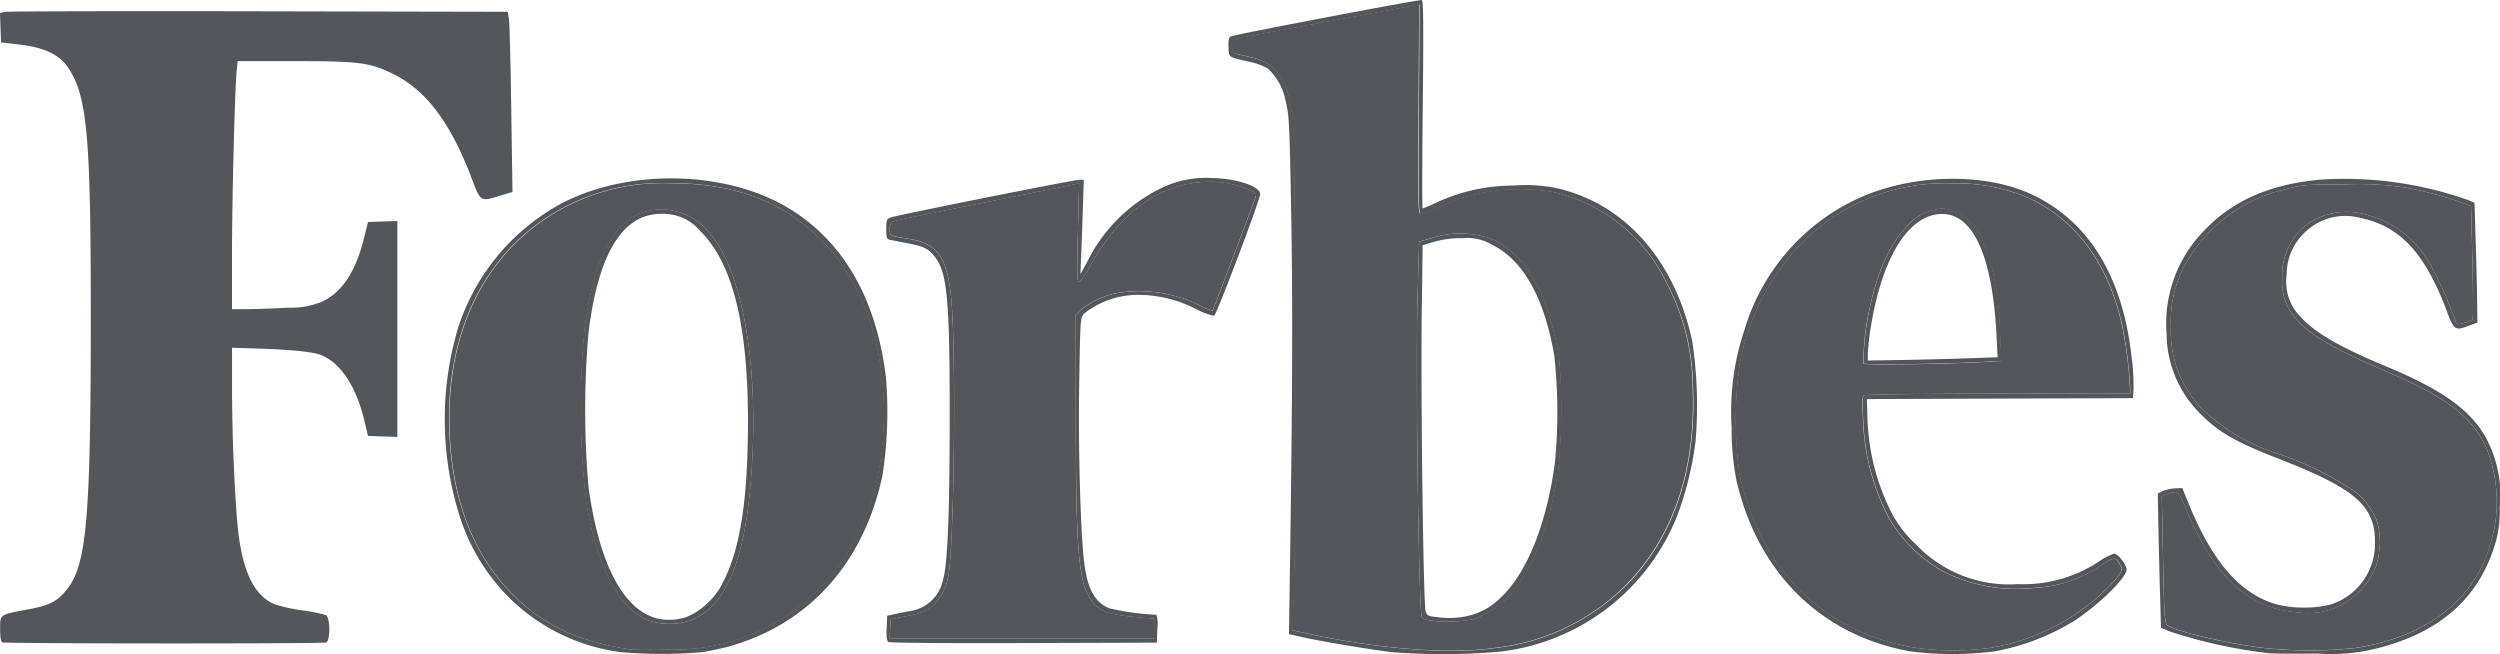
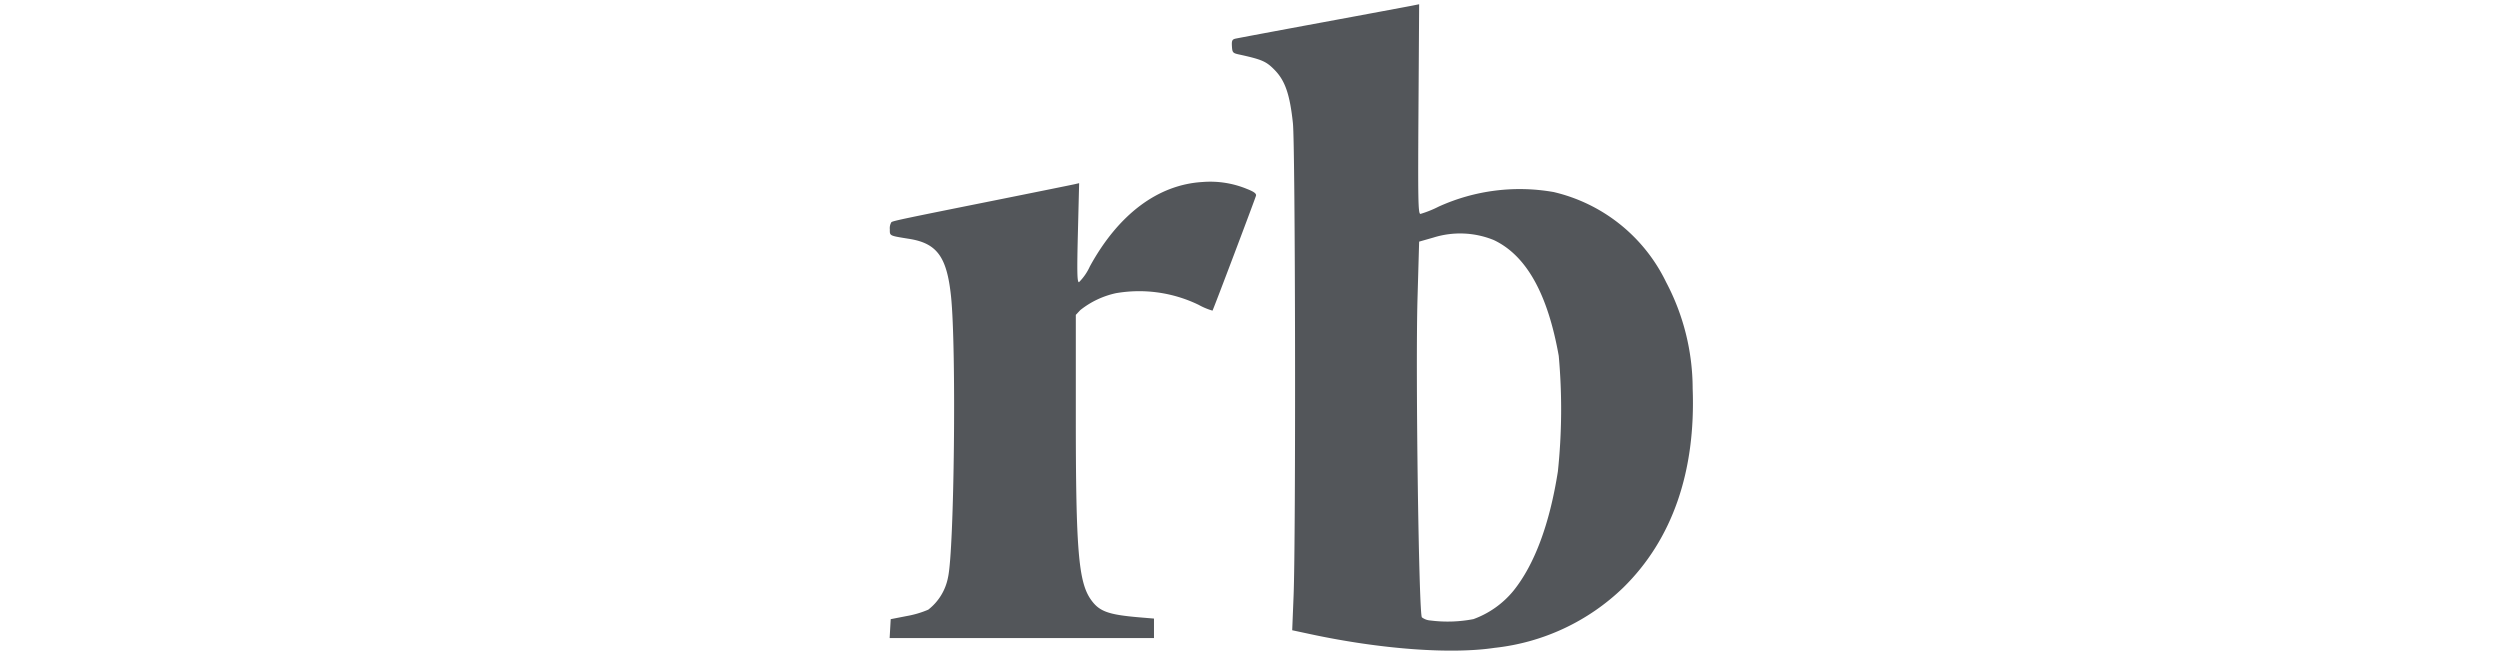
<svg xmlns="http://www.w3.org/2000/svg" width="182.287" height="47.689" viewBox="0 0 182.287 47.689">
  <g id="Grupo_6822" data-name="Grupo 6822" transform="translate(-951.756 -725.141)">
-     <path id="Trazado_10810" data-name="Trazado 10810" d="M1039.948,738.118a7.369,7.369,0,0,0-3.579.734,11.75,11.75,0,0,0-5.439,5.429l-.47.849.062-1.507c.034-.828.088-2.376.123-3.44l.063-1.932h-.323c-.415,0-13.4,2.595-13.79,2.756-.255.1-.294.217-.294.843,0,.641.032.727.294.781.164.034.76.151,1.326.26,1.148.22,1.49.4,1.962,1.024.874,1.157,1.054,3.2,1.045,11.83-.008,7.062-.155,10.576-.49,11.676a2.873,2.873,0,0,1-2.408,2.276c-.409.076-.952.182-1.2.237l-.459.1-.039.906c-.027.634.013.938.132,1.014.094.059,4.534.1,9.868.077l9.7-.031.039-1.015a2.536,2.536,0,0,0-.067-1.016,19.433,19.433,0,0,1-3.425-.469c-1.094-.458-1.623-1.438-1.853-3.432-.267-2.339-.427-8.155-.353-12.923.076-4.814.077-4.835.378-5.157a6.328,6.328,0,0,1,4.076-1.344,9.166,9.166,0,0,1,4,1,5.291,5.291,0,0,0,1.381.528c.177-.069,3.358-8.476,3.358-8.871,0-.589-1.805-1.179-3.611-1.179m3.312,1.3c-.1.337-3.117,8.322-3.17,8.376a4.739,4.739,0,0,1-1.008-.423,9.969,9.969,0,0,0-6.034-.85,6.361,6.361,0,0,0-2.6,1.235l-.325.346v7.493c0,9.6.193,11.968,1.084,13.251.616.885,1.259,1.122,3.6,1.319l1.015.085v1.42H1016.55l.039-.688.039-.689,1.164-.227a7.125,7.125,0,0,0,1.572-.464,3.9,3.9,0,0,0,1.442-2.365c.457-2.007.615-16.7.22-20.468-.3-2.89-1.018-3.88-3.047-4.205-1.474-.238-1.417-.21-1.417-.7a.843.843,0,0,1,.118-.521c.154-.094,1.057-.286,7.549-1.588,3.027-.608,5.647-1.138,5.821-1.179l.315-.074-.09,3.611c-.071,2.885-.057,3.611.078,3.611a3.854,3.854,0,0,0,.794-1.151c2.081-3.8,4.968-5.967,8.224-6.156a7.025,7.025,0,0,1,3.249.514c.507.2.682.336.64.489M988.706,734.6c-.036-2.354-.1-5.18-.14-6.279l-.077-2H951.942l.039.818.038.819,1.179.148a4.568,4.568,0,0,1,4.709,4.155c.577,2.5.784,8.14.689,18.7-.1,11.155-.244,13.475-.954,15.726a4.072,4.072,0,0,1-3.473,3.128c-.494.081-1.2.213-1.557.29l-.658.141v1.42h23.458v-.721a1.75,1.75,0,0,0-.078-.72,21.132,21.132,0,0,1-4-.864c-1.665-.837-2.435-2.83-2.733-7.073-.211-3.016-.423-11.877-.286-12.013a50.86,50.86,0,0,1,6.311.251c1.791.428,3.172,2.189,3.862,4.927l.305,1.207.8.039.8.039V741.524h-.851c-.8,0-.853.02-.853.3a11.264,11.264,0,0,1-.966,3.058,4.62,4.62,0,0,1-3.1,2.794c-.323.076-1.854.195-3.4.266-2.182.1-2.837.1-2.92-.028-.153-.228.195-17.483.367-18.286l.067-.3,4.811.041,4.811.039,1.119.4c2.595.928,4.461,2.826,6.018,6.116.351.741.8,1.818,1,2.393s.374,1.067.391,1.091a5.507,5.507,0,0,0,.956-.242l.928-.281Zm144.4,22.771c-1.1-2.2-3.13-3.712-7.381-5.489-3.47-1.449-5.212-2.453-6.276-3.617a3.633,3.633,0,0,1-1.031-3.12,4.164,4.164,0,0,1,1.213-2.952,4.244,4.244,0,0,1,4.216-1.148c2.831.6,4.649,2.56,6.213,6.7.559,1.48.623,1.526,1.626,1.154l.636-.235-.022-1.7c-.011-.937-.06-2.9-.107-4.37l-.084-2.67-.472-.2a27.119,27.119,0,0,0-10.754-1.486c-3.656.335-6.339,1.494-8.407,3.638a9.664,9.664,0,0,0-2.819,7.588,8.3,8.3,0,0,0,2.374,5.758c1.4,1.432,2.576,2.112,5.95,3.428,5.441,2.127,6.882,3.386,6.87,6.007a4.634,4.634,0,0,1-3.323,4.589,8.644,8.644,0,0,1-3.73-.006c-2.7-.711-4.773-3.055-6.541-7.4l-.454-1.115-.531.025a2.771,2.771,0,0,0-.892.2l-.363.174.034,1.9c.018,1.045.07,3.246.115,4.893l.083,2.994.6.259a36.045,36.045,0,0,0,7.289,1.6c.288.032,1.882.041,3.538.024a13.78,13.78,0,0,0,4.53-.43c4.271-1.115,7.036-3.494,8.26-7.109a8.109,8.109,0,0,0,.482-3.1,8.7,8.7,0,0,0-.846-4.775m.365,6.629c-.942,4.562-4.537,7.547-10.1,8.393a31.262,31.262,0,0,1-6.683-.018c-2.617-.312-6.389-1.207-6.973-1.655-.195-.148-.23-.687-.311-4.782l-.092-4.617.37-.14c.807-.307.842-.28,1.371,1.01,2.033,4.95,4.528,7.3,8.075,7.585a5.273,5.273,0,0,0,5.6-2.932,3.735,3.735,0,0,0,.416-2.189,3.18,3.18,0,0,0-.455-2.149,5.012,5.012,0,0,0-1.228-1.481A23.149,23.149,0,0,0,1118,758.3a14.137,14.137,0,0,1-5.835-3.428,8.148,8.148,0,0,1-2.193-5.941,8.619,8.619,0,0,1,.958-4.337,11.181,11.181,0,0,1,7.437-5.659c1.2-.326,1.439-.346,4.351-.349a22.579,22.579,0,0,1,4.391.238,27.76,27.76,0,0,1,4.275,1.162l.476.2.1,4.082c.053,2.245.057,4.124.008,4.173a2.473,2.473,0,0,1-.615.245c-.458.135-.533.126-.6-.063a29.469,29.469,0,0,0-1.72-3.925,7.459,7.459,0,0,0-4.771-3.894,5.137,5.137,0,0,0-4.132.531,4.688,4.688,0,0,0-2.039,4.121,4.014,4.014,0,0,0,.914,2.834c.843,1.1,2.9,2.334,6.335,3.786,4.624,1.955,6.49,3.34,7.6,5.632a10.527,10.527,0,0,1,.545,6.292m-35.962-14.594c-.16-4.153-.972-6.958-2.389-8.264a2.9,2.9,0,0,0-1.839-.8,4.944,4.944,0,0,0-.979.209,3.315,3.315,0,0,0-1.57,1.081q-1.926,1.943-2.8,6.31a19.092,19.092,0,0,0-.386,3.7c.071.116,5.946.038,8.68-.115l1.365-.076Zm-2.464,1.867c-1.253.043-3.384.1-4.736.119l-2.459.038,0-.529a16,16,0,0,1,.186-1.71c.818-5.278,2.786-8.444,5.25-8.448,2.268,0,3.666,3.12,3.956,8.83l.081,1.62Zm2.464-1.867c-.16-4.153-.972-6.958-2.389-8.264a2.9,2.9,0,0,0-1.839-.8,4.944,4.944,0,0,0-.979.209,3.315,3.315,0,0,0-1.57,1.081q-1.926,1.943-2.8,6.31a19.092,19.092,0,0,0-.386,3.7c.071.116,5.946.038,8.68-.115l1.365-.076Zm-2.464,1.867c-1.253.043-3.384.1-4.736.119l-2.459.038,0-.529a16,16,0,0,1,.186-1.71c.818-5.278,2.786-8.444,5.25-8.448,2.268,0,3.666,3.12,3.956,8.83l.081,1.62Zm2.464-1.867c-.16-4.153-.972-6.958-2.389-8.264a2.9,2.9,0,0,0-1.839-.8,4.944,4.944,0,0,0-.979.209,3.315,3.315,0,0,0-1.57,1.081q-1.926,1.943-2.8,6.31a19.092,19.092,0,0,0-.386,3.7c.071.116,5.946.038,8.68-.115l1.365-.076Zm-2.464,1.867c-1.253.043-3.384.1-4.736.119l-2.459.038,0-.529a16,16,0,0,1,.186-1.71c.818-5.278,2.786-8.444,5.25-8.448,2.268,0,3.666,3.12,3.956,8.83l.081,1.62Zm2.464-1.867c-.16-4.153-.972-6.958-2.389-8.264a2.9,2.9,0,0,0-1.839-.8,4.944,4.944,0,0,0-.979.209,3.315,3.315,0,0,0-1.57,1.081q-1.926,1.943-2.8,6.31a19.092,19.092,0,0,0-.386,3.7c.071.116,5.946.038,8.68-.115l1.365-.076Zm-2.464,1.867c-1.253.043-3.384.1-4.736.119l-2.459.038,0-.529a16,16,0,0,1,.186-1.71c.818-5.278,2.786-8.444,5.25-8.448,2.268,0,3.666,3.12,3.956,8.83l.081,1.62Zm2.464-1.867c-.16-4.153-.972-6.958-2.389-8.264a2.9,2.9,0,0,0-1.839-.8,4.944,4.944,0,0,0-.979.209,3.315,3.315,0,0,0-1.57,1.081q-1.926,1.943-2.8,6.31a19.092,19.092,0,0,0-.386,3.7c.071.116,5.946.038,8.68-.115l1.365-.076Zm-2.464,1.867c-1.253.043-3.384.1-4.736.119l-2.459.038,0-.529a16,16,0,0,1,.186-1.71c.818-5.278,2.786-8.444,5.25-8.448,2.268,0,3.666,3.12,3.956,8.83l.081,1.62Zm2.464-1.867c-.16-4.153-.972-6.958-2.389-8.264a2.9,2.9,0,0,0-1.839-.8,4.944,4.944,0,0,0-.979.209,3.315,3.315,0,0,0-1.57,1.081q-1.926,1.943-2.8,6.31a19.092,19.092,0,0,0-.386,3.7c.071.116,5.946.038,8.68-.115l1.365-.076Zm-2.464,1.867c-1.253.043-3.384.1-4.736.119l-2.459.038,0-.529a16,16,0,0,1,.186-1.71c.818-5.278,2.786-8.444,5.25-8.448,2.268,0,3.666,3.12,3.956,8.83l.081,1.62Zm12.075.147c-.6-5.89-2.99-9.945-7.042-11.975-3.6-1.8-9.159-1.673-13.226.308a15.381,15.381,0,0,0-7.986,9.437,18.691,18.691,0,0,0-.936,7.144,19.028,19.028,0,0,0,.331,3.736c1.518,6.78,6.168,11.391,12.67,12.563a24.635,24.635,0,0,0,6.126.011,16.793,16.793,0,0,0,5.95-2.295c1.836-1.238,3.716-3.1,3.716-3.679,0-.352-.631-1.164-.9-1.164a4.491,4.491,0,0,0-1.13.592,10.023,10.023,0,0,1-5.894,1.634,9.369,9.369,0,0,1-7.47-2.936,8.408,8.408,0,0,1-1.79-2.369,16.266,16.266,0,0,1-1.711-7.043l-.038-1.145,9.7-.035,9.7-.032.043-.657a17.2,17.2,0,0,0-.105-2.095m-.136,2.424h-9.6c-5.311,0-9.68.055-9.781.118-.149.094-.165.408-.088,1.669a16.586,16.586,0,0,0,1.919,7.34,10.722,10.722,0,0,0,3.855,3.8,11.818,11.818,0,0,0,6.763,1.224,9.177,9.177,0,0,0,4.753-1.6c1.116-.686,1.1-.686,1.533.066.165.281-.227.821-1.4,1.935a15.869,15.869,0,0,1-8.175,3.985,19.532,19.532,0,0,1-5.7-.053c-6.5-1.161-11.019-5.687-12.548-12.561a28.71,28.71,0,0,1,.007-8.088,17.068,17.068,0,0,1,4.446-8.732,14.679,14.679,0,0,1,11.052-4.437,13.4,13.4,0,0,1,4.877.793c3.84,1.4,6.531,4.883,7.552,9.767a31.392,31.392,0,0,1,.535,4.394Zm-11.863-12.7a2.9,2.9,0,0,0-1.839-.8,4.944,4.944,0,0,0-.979.209,3.315,3.315,0,0,0-1.57,1.081q-1.926,1.943-2.8,6.31a19.092,19.092,0,0,0-.386,3.7c.071.116,5.946.038,8.68-.115l1.365-.076-.08-2.05c-.16-4.153-.972-6.958-2.389-8.264m-.076,10.131c-1.253.043-3.384.1-4.736.119l-2.459.038,0-.529a16,16,0,0,1,.186-1.71c.818-5.278,2.786-8.444,5.25-8.448,2.268,0,3.666,3.12,3.956,8.83l.081,1.62Zm2.464-1.867c-.16-4.153-.972-6.958-2.389-8.264a2.9,2.9,0,0,0-1.839-.8,4.944,4.944,0,0,0-.979.209,3.315,3.315,0,0,0-1.57,1.081q-1.926,1.943-2.8,6.31a19.092,19.092,0,0,0-.386,3.7c.071.116,5.946.038,8.68-.115l1.365-.076Zm-2.464,1.867c-1.253.043-3.384.1-4.736.119l-2.459.038,0-.529a16,16,0,0,1,.186-1.71c.818-5.278,2.786-8.444,5.25-8.448,2.268,0,3.666,3.12,3.956,8.83l.081,1.62Zm2.464-1.867c-.16-4.153-.972-6.958-2.389-8.264a2.9,2.9,0,0,0-1.839-.8,4.944,4.944,0,0,0-.979.209,3.315,3.315,0,0,0-1.57,1.081q-1.926,1.943-2.8,6.31a19.092,19.092,0,0,0-.386,3.7c.071.116,5.946.038,8.68-.115l1.365-.076Zm-2.464,1.867c-1.253.043-3.384.1-4.736.119l-2.459.038,0-.529a16,16,0,0,1,.186-1.71c.818-5.278,2.786-8.444,5.25-8.448,2.268,0,3.666,3.12,3.956,8.83l.081,1.62Zm2.464-1.867c-.16-4.153-.972-6.958-2.389-8.264a2.9,2.9,0,0,0-1.839-.8,4.944,4.944,0,0,0-.979.209,3.315,3.315,0,0,0-1.57,1.081q-1.926,1.943-2.8,6.31a19.092,19.092,0,0,0-.386,3.7c.071.116,5.946.038,8.68-.115l1.365-.076Zm-2.464,1.867c-1.253.043-3.384.1-4.736.119l-2.459.038,0-.529a16,16,0,0,1,.186-1.71c.818-5.278,2.786-8.444,5.25-8.448,2.268,0,3.666,3.12,3.956,8.83l.081,1.62Zm2.464-1.867c-.16-4.153-.972-6.958-2.389-8.264a2.9,2.9,0,0,0-1.839-.8,4.944,4.944,0,0,0-.979.209,3.315,3.315,0,0,0-1.57,1.081q-1.926,1.943-2.8,6.31a19.092,19.092,0,0,0-.386,3.7c.071.116,5.946.038,8.68-.115l1.365-.076Zm-2.464,1.867c-1.253.043-3.384.1-4.736.119l-2.459.038,0-.529a16,16,0,0,1,.186-1.71c.818-5.278,2.786-8.444,5.25-8.448,2.268,0,3.666,3.12,3.956,8.83l.081,1.62Zm-29.714-.182c-.808-4.542-2.365-7.316-4.736-8.441a6.5,6.5,0,0,0-4.394-.184l-1.047.3-.118,4.13c-.151,5.2.092,22.993.318,23.264a1.139,1.139,0,0,0,.63.23,9.943,9.943,0,0,0,3.13-.1,6.768,6.768,0,0,0,2.929-2.082c1.526-1.9,2.623-4.851,3.225-8.669a43.278,43.278,0,0,0,.063-8.448m-.265,7.668c-.588,4.576-2.083,8.27-4.073,10.06a4.863,4.863,0,0,1-2.487,1.274,6.3,6.3,0,0,1-2.145.035c-.531-.042-.65-.1-.756-.381-.167-.442-.367-15.8-.284-21.939l.063-4.789.868-.255a7.307,7.307,0,0,1,2.056-.255,3.522,3.522,0,0,1,2.186.493c2.253,1.115,3.8,3.88,4.516,8.088a38.664,38.664,0,0,1,.057,7.669m.265-7.668c-.808-4.542-2.365-7.316-4.736-8.441a6.5,6.5,0,0,0-4.394-.184l-1.047.3-.118,4.13c-.151,5.2.092,22.993.318,23.264a1.139,1.139,0,0,0,.63.23,9.943,9.943,0,0,0,3.13-.1,6.768,6.768,0,0,0,2.929-2.082c1.526-1.9,2.623-4.851,3.225-8.669a43.278,43.278,0,0,0,.063-8.448m-.265,7.668c-.588,4.576-2.083,8.27-4.073,10.06a4.863,4.863,0,0,1-2.487,1.274,6.3,6.3,0,0,1-2.145.035c-.531-.042-.65-.1-.756-.381-.167-.442-.367-15.8-.284-21.939l.063-4.789.868-.255a7.307,7.307,0,0,1,2.056-.255,3.522,3.522,0,0,1,2.186.493c2.253,1.115,3.8,3.88,4.516,8.088a38.664,38.664,0,0,1,.057,7.669m.265-7.668c-.808-4.542-2.365-7.316-4.736-8.441a6.5,6.5,0,0,0-4.394-.184l-1.047.3-.118,4.13c-.151,5.2.092,22.993.318,23.264a1.139,1.139,0,0,0,.63.23,9.943,9.943,0,0,0,3.13-.1,6.768,6.768,0,0,0,2.929-2.082c1.526-1.9,2.623-4.851,3.225-8.669a43.278,43.278,0,0,0,.063-8.448m-.265,7.668c-.588,4.576-2.083,8.27-4.073,10.06a4.863,4.863,0,0,1-2.487,1.274,6.3,6.3,0,0,1-2.145.035c-.531-.042-.65-.1-.756-.381-.167-.442-.367-15.8-.284-21.939l.063-4.789.868-.255a7.307,7.307,0,0,1,2.056-.255,3.522,3.522,0,0,1,2.186.493c2.253,1.115,3.8,3.88,4.516,8.088a38.664,38.664,0,0,1,.057,7.669m.265-7.668c-.808-4.542-2.365-7.316-4.736-8.441a6.5,6.5,0,0,0-4.394-.184l-1.047.3-.118,4.13c-.151,5.2.092,22.993.318,23.264a1.139,1.139,0,0,0,.63.23,9.943,9.943,0,0,0,3.13-.1,6.768,6.768,0,0,0,2.929-2.082c1.526-1.9,2.623-4.851,3.225-8.669a43.278,43.278,0,0,0,.063-8.448m-.265,7.668c-.588,4.576-2.083,8.27-4.073,10.06a4.863,4.863,0,0,1-2.487,1.274,6.3,6.3,0,0,1-2.145.035c-.531-.042-.65-.1-.756-.381-.167-.442-.367-15.8-.284-21.939l.063-4.789.868-.255a7.307,7.307,0,0,1,2.056-.255,3.522,3.522,0,0,1,2.186.493c2.253,1.115,3.8,3.88,4.516,8.088a38.664,38.664,0,0,1,.057,7.669m.265-7.668c-.808-4.542-2.365-7.316-4.736-8.441a6.5,6.5,0,0,0-4.394-.184l-1.047.3-.118,4.13c-.151,5.2.092,22.993.318,23.264a1.139,1.139,0,0,0,.63.23,9.943,9.943,0,0,0,3.13-.1,6.768,6.768,0,0,0,2.929-2.082c1.526-1.9,2.623-4.851,3.225-8.669a43.278,43.278,0,0,0,.063-8.448m-.265,7.668c-.588,4.576-2.083,8.27-4.073,10.06a4.863,4.863,0,0,1-2.487,1.274,6.3,6.3,0,0,1-2.145.035c-.531-.042-.65-.1-.756-.381-.167-.442-.367-15.8-.284-21.939l.063-4.789.868-.255a7.307,7.307,0,0,1,2.056-.255,3.522,3.522,0,0,1,2.186.493c2.253,1.115,3.8,3.88,4.516,8.088a38.664,38.664,0,0,1,.057,7.669m.265-7.668c-.808-4.542-2.365-7.316-4.736-8.441a6.5,6.5,0,0,0-4.394-.184l-1.047.3-.118,4.13c-.151,5.2.092,22.993.318,23.264a1.139,1.139,0,0,0,.63.23,9.943,9.943,0,0,0,3.13-.1,6.768,6.768,0,0,0,2.929-2.082c1.526-1.9,2.623-4.851,3.225-8.669a43.278,43.278,0,0,0,.063-8.448m-.265,7.668c-.588,4.576-2.083,8.27-4.073,10.06a4.863,4.863,0,0,1-2.487,1.274,6.3,6.3,0,0,1-2.145.035c-.531-.042-.65-.1-.756-.381-.167-.442-.367-15.8-.284-21.939l.063-4.789.868-.255a7.307,7.307,0,0,1,2.056-.255,3.522,3.522,0,0,1,2.186.493c2.253,1.115,3.8,3.88,4.516,8.088a38.664,38.664,0,0,1,.057,7.669m9.967-8.781c-1.306-5.984-5.042-10.116-10.089-11.16a11.578,11.578,0,0,0-2.977-.14,13.227,13.227,0,0,0-5.5,1.2c-.56.259-1.049.47-1.087.47s-.032-3.421.014-7.6c.062-5.89.045-7.6-.078-7.6-.427-.007-13.81,2.546-13.957,2.662-.111.087-.157.37-.132.8.043.744-.045.686,1.587,1.052a4.527,4.527,0,0,1,1.279.475,4.3,4.3,0,0,1,1.309,2.431c.248.949.281,1.628.395,8.047.118,6.555.1,13.293-.085,25.638l-.074,5.126.959.219c1.388.315,5.362.976,6.661,1.108a48.973,48.973,0,0,0,7.767-.046,15.86,15.86,0,0,0,12.937-9.955,24.091,24.091,0,0,0,1.316-5.335,31.461,31.461,0,0,0-.241-7.384m-5,18.02a15.965,15.965,0,0,1-9.373,4.389c-3.19.477-8.291.1-13.408-.994l-1.351-.288.1-2.5c.171-4.222.13-32.82-.048-34.481-.224-2.082-.567-3.081-1.323-3.862-.617-.639-.913-.769-2.575-1.134-.484-.106-.521-.147-.549-.6-.027-.41.017-.5.255-.559.16-.036,3-.57,6.318-1.183s6.263-1.162,6.553-1.221l.525-.1-.049,7.644c-.043,6.674-.025,7.644.146,7.644a7.992,7.992,0,0,0,1.33-.534,14.287,14.287,0,0,1,8.382-1.061,12.2,12.2,0,0,1,8.2,6.574,16.645,16.645,0,0,1,1.934,7.732c.233,6.1-1.49,11.041-5.065,14.547M1060.6,742.65a6.5,6.5,0,0,0-4.394-.184l-1.047.3-.118,4.13c-.151,5.2.092,22.993.318,23.264a1.139,1.139,0,0,0,.63.23,9.943,9.943,0,0,0,3.13-.1,6.768,6.768,0,0,0,2.929-2.082c1.526-1.9,2.623-4.851,3.225-8.669a43.278,43.278,0,0,0,.063-8.448c-.808-4.542-2.365-7.316-4.736-8.441m4.471,16.109c-.588,4.576-2.083,8.27-4.073,10.06a4.863,4.863,0,0,1-2.487,1.274,6.3,6.3,0,0,1-2.145.035c-.531-.042-.65-.1-.756-.381-.167-.442-.367-15.8-.284-21.939l.063-4.789.868-.255a7.307,7.307,0,0,1,2.056-.255,3.522,3.522,0,0,1,2.186.493c2.253,1.115,3.8,3.88,4.516,8.088a38.664,38.664,0,0,1,.057,7.669m.265-7.668c-.808-4.542-2.365-7.316-4.736-8.441a6.5,6.5,0,0,0-4.394-.184l-1.047.3-.118,4.13c-.151,5.2.092,22.993.318,23.264a1.139,1.139,0,0,0,.63.23,9.943,9.943,0,0,0,3.13-.1,6.768,6.768,0,0,0,2.929-2.082c1.526-1.9,2.623-4.851,3.225-8.669a43.278,43.278,0,0,0,.063-8.448m-.265,7.668c-.588,4.576-2.083,8.27-4.073,10.06a4.863,4.863,0,0,1-2.487,1.274,6.3,6.3,0,0,1-2.145.035c-.531-.042-.65-.1-.756-.381-.167-.442-.367-15.8-.284-21.939l.063-4.789.868-.255a7.307,7.307,0,0,1,2.056-.255,3.522,3.522,0,0,1,2.186.493c2.253,1.115,3.8,3.88,4.516,8.088a38.664,38.664,0,0,1,.057,7.669m.265-7.668c-.808-4.542-2.365-7.316-4.736-8.441a6.5,6.5,0,0,0-4.394-.184l-1.047.3-.118,4.13c-.151,5.2.092,22.993.318,23.264a1.139,1.139,0,0,0,.63.23,9.943,9.943,0,0,0,3.13-.1,6.768,6.768,0,0,0,2.929-2.082c1.526-1.9,2.623-4.851,3.225-8.669a43.278,43.278,0,0,0,.063-8.448m-.265,7.668c-.588,4.576-2.083,8.27-4.073,10.06a4.863,4.863,0,0,1-2.487,1.274,6.3,6.3,0,0,1-2.145.035c-.531-.042-.65-.1-.756-.381-.167-.442-.367-15.8-.284-21.939l.063-4.789.868-.255a7.307,7.307,0,0,1,2.056-.255,3.522,3.522,0,0,1,2.186.493c2.253,1.115,3.8,3.88,4.516,8.088a38.664,38.664,0,0,1,.057,7.669m.265-7.668c-.808-4.542-2.365-7.316-4.736-8.441a6.5,6.5,0,0,0-4.394-.184l-1.047.3-.118,4.13c-.151,5.2.092,22.993.318,23.264a1.139,1.139,0,0,0,.63.23,9.943,9.943,0,0,0,3.13-.1,6.768,6.768,0,0,0,2.929-2.082c1.526-1.9,2.623-4.851,3.225-8.669a43.278,43.278,0,0,0,.063-8.448m-.265,7.668c-.588,4.576-2.083,8.27-4.073,10.06a4.863,4.863,0,0,1-2.487,1.274,6.3,6.3,0,0,1-2.145.035c-.531-.042-.65-.1-.756-.381-.167-.442-.367-15.8-.284-21.939l.063-4.789.868-.255a7.307,7.307,0,0,1,2.056-.255,3.522,3.522,0,0,1,2.186.493c2.253,1.115,3.8,3.88,4.516,8.088a38.664,38.664,0,0,1,.057,7.669m.265-7.668c-.808-4.542-2.365-7.316-4.736-8.441a6.5,6.5,0,0,0-4.394-.184l-1.047.3-.118,4.13c-.151,5.2.092,22.993.318,23.264a1.139,1.139,0,0,0,.63.23,9.943,9.943,0,0,0,3.13-.1,6.768,6.768,0,0,0,2.929-2.082c1.526-1.9,2.623-4.851,3.225-8.669a43.278,43.278,0,0,0,.063-8.448m-.265,7.668c-.588,4.576-2.083,8.27-4.073,10.06a4.863,4.863,0,0,1-2.487,1.274,6.3,6.3,0,0,1-2.145.035c-.531-.042-.65-.1-.756-.381-.167-.442-.367-15.8-.284-21.939l.063-4.789.868-.255a7.307,7.307,0,0,1,2.056-.255,3.522,3.522,0,0,1,2.186.493c2.253,1.115,3.8,3.88,4.516,8.088a38.664,38.664,0,0,1,.057,7.669m-62.167-17.18a4.477,4.477,0,0,0-4.585-.871c-2.04.907-3.354,3.6-3.973,8.155a59.369,59.369,0,0,0,.088,12.844c.766,4.7,2.291,7.665,4.444,8.641a4.761,4.761,0,0,0,3.352-.046c2.477-1.153,3.8-4.47,4.236-10.585.6-8.522-.794-15.637-3.564-18.138m1.508,26.059a5.338,5.338,0,0,1-2.683,2.518c-3.582,1.063-6.147-2.348-7.14-9.5a65.7,65.7,0,0,1,0-11.247c.7-5.748,2.477-8.668,5.273-8.673a3.575,3.575,0,0,1,2.943,1.3c2.347,2.362,3.457,6.877,3.441,13.966-.014,5.66-.577,9.224-1.837,11.634m-1.508-26.059a4.477,4.477,0,0,0-4.585-.871c-2.04.907-3.354,3.6-3.973,8.155a59.369,59.369,0,0,0,.088,12.844c.766,4.7,2.291,7.665,4.444,8.641a4.761,4.761,0,0,0,3.352-.046c2.477-1.153,3.8-4.47,4.236-10.585.6-8.522-.794-15.637-3.564-18.138m1.508,26.059a5.338,5.338,0,0,1-2.683,2.518c-3.582,1.063-6.147-2.348-7.14-9.5a65.7,65.7,0,0,1,0-11.247c.7-5.748,2.477-8.668,5.273-8.673a3.575,3.575,0,0,1,2.943,1.3c2.347,2.362,3.457,6.877,3.441,13.966-.014,5.66-.577,9.224-1.837,11.634m-1.508-26.059a4.477,4.477,0,0,0-4.585-.871c-2.04.907-3.354,3.6-3.973,8.155a59.369,59.369,0,0,0,.088,12.844c.766,4.7,2.291,7.665,4.444,8.641a4.761,4.761,0,0,0,3.352-.046c2.477-1.153,3.8-4.47,4.236-10.585.6-8.522-.794-15.637-3.564-18.138m1.508,26.059a5.338,5.338,0,0,1-2.683,2.518c-3.582,1.063-6.147-2.348-7.14-9.5a65.7,65.7,0,0,1,0-11.247c.7-5.748,2.477-8.668,5.273-8.673a3.575,3.575,0,0,1,2.943,1.3c2.347,2.362,3.457,6.877,3.441,13.966-.014,5.66-.577,9.224-1.837,11.634m-1.508-26.059a4.477,4.477,0,0,0-4.585-.871c-2.04.907-3.354,3.6-3.973,8.155a59.369,59.369,0,0,0,.088,12.844c.766,4.7,2.291,7.665,4.444,8.641a4.761,4.761,0,0,0,3.352-.046c2.477-1.153,3.8-4.47,4.236-10.585.6-8.522-.794-15.637-3.564-18.138m1.508,26.059a5.338,5.338,0,0,1-2.683,2.518c-3.582,1.063-6.147-2.348-7.14-9.5a65.7,65.7,0,0,1,0-11.247c.7-5.748,2.477-8.668,5.273-8.673a3.575,3.575,0,0,1,2.943,1.3c2.347,2.362,3.457,6.877,3.441,13.966-.014,5.66-.577,9.224-1.837,11.634m-1.508-26.059a4.477,4.477,0,0,0-4.585-.871c-2.04.907-3.354,3.6-3.973,8.155a59.369,59.369,0,0,0,.088,12.844c.766,4.7,2.291,7.665,4.444,8.641a4.761,4.761,0,0,0,3.352-.046c2.477-1.153,3.8-4.47,4.236-10.585.6-8.522-.794-15.637-3.564-18.138m1.508,26.059a5.338,5.338,0,0,1-2.683,2.518c-3.582,1.063-6.147-2.348-7.14-9.5a65.7,65.7,0,0,1,0-11.247c.7-5.748,2.477-8.668,5.273-8.673a3.575,3.575,0,0,1,2.943,1.3c2.347,2.362,3.457,6.877,3.441,13.966-.014,5.66-.577,9.224-1.837,11.634m-1.508-26.059a4.477,4.477,0,0,0-4.585-.871c-2.04.907-3.354,3.6-3.973,8.155a59.369,59.369,0,0,0,.088,12.844c.766,4.7,2.291,7.665,4.444,8.641a4.761,4.761,0,0,0,3.352-.046c2.477-1.153,3.8-4.47,4.236-10.585.6-8.522-.794-15.637-3.564-18.138m1.508,26.059a5.338,5.338,0,0,1-2.683,2.518c-3.582,1.063-6.147-2.348-7.14-9.5a65.7,65.7,0,0,1,0-11.247c.7-5.748,2.477-8.668,5.273-8.673a3.575,3.575,0,0,1,2.943,1.3c2.347,2.362,3.457,6.877,3.441,13.966-.014,5.66-.577,9.224-1.837,11.634m11.9-14.906c-.686-5.817-3.152-10.074-7.221-12.468-4.523-2.663-11.4-2.816-16.278-.365a15.823,15.823,0,0,0-7.686,9.1,23.374,23.374,0,0,0,0,13.471,14.67,14.67,0,0,0,3.765,6.324,14.231,14.231,0,0,0,8.08,3.91,35.2,35.2,0,0,0,5.9.007,18.581,18.581,0,0,0,2.14-.468c5.761-1.669,9.693-6.1,11.043-12.433a30.614,30.614,0,0,0,.256-7.073m-.186,3.4c-.2,5.841-2.411,10.454-6.441,13.466a15.164,15.164,0,0,1-5.836,2.607,16.228,16.228,0,0,1-3.473.308c-1.3.027-2.506.021-2.687-.014a20.656,20.656,0,0,1-3.473-.807,12.854,12.854,0,0,1-5.376-3.456c-2.894-3.019-4.389-7.328-4.389-12.666,0-5.145,1.654-9.529,4.776-12.672a15.345,15.345,0,0,1,11.41-4.393c4.439,0,7.872,1.231,10.6,3.8,3.356,3.163,5.091,8.071,4.89,13.826M1002.9,741.579a4.477,4.477,0,0,0-4.585-.871c-2.04.907-3.354,3.6-3.973,8.155a59.369,59.369,0,0,0,.088,12.844c.766,4.7,2.291,7.665,4.444,8.641a4.761,4.761,0,0,0,3.352-.046c2.477-1.153,3.8-4.47,4.236-10.585.6-8.522-.794-15.637-3.564-18.138m1.508,26.059a5.338,5.338,0,0,1-2.683,2.518c-3.582,1.063-6.147-2.348-7.14-9.5a65.7,65.7,0,0,1,0-11.247c.7-5.748,2.477-8.668,5.273-8.673a3.575,3.575,0,0,1,2.943,1.3c2.347,2.362,3.457,6.877,3.441,13.966-.014,5.66-.577,9.224-1.837,11.634m-1.508-26.059a4.477,4.477,0,0,0-4.585-.871c-2.04.907-3.354,3.6-3.973,8.155a59.369,59.369,0,0,0,.088,12.844c.766,4.7,2.291,7.665,4.444,8.641a4.761,4.761,0,0,0,3.352-.046c2.477-1.153,3.8-4.47,4.236-10.585.6-8.522-.794-15.637-3.564-18.138m1.508,26.059a5.338,5.338,0,0,1-2.683,2.518c-3.582,1.063-6.147-2.348-7.14-9.5a65.7,65.7,0,0,1,0-11.247c.7-5.748,2.477-8.668,5.273-8.673a3.575,3.575,0,0,1,2.943,1.3c2.347,2.362,3.457,6.877,3.441,13.966-.014,5.66-.577,9.224-1.837,11.634m-1.508-26.059a4.477,4.477,0,0,0-4.585-.871c-2.04.907-3.354,3.6-3.973,8.155a59.369,59.369,0,0,0,.088,12.844c.766,4.7,2.291,7.665,4.444,8.641a4.761,4.761,0,0,0,3.352-.046c2.477-1.153,3.8-4.47,4.236-10.585.6-8.522-.794-15.637-3.564-18.138m1.508,26.059a5.338,5.338,0,0,1-2.683,2.518c-3.582,1.063-6.147-2.348-7.14-9.5a65.7,65.7,0,0,1,0-11.247c.7-5.748,2.477-8.668,5.273-8.673a3.575,3.575,0,0,1,2.943,1.3c2.347,2.362,3.457,6.877,3.441,13.966-.014,5.66-.577,9.224-1.837,11.634m-1.508-26.059a4.477,4.477,0,0,0-4.585-.871c-2.04.907-3.354,3.6-3.973,8.155a59.369,59.369,0,0,0,.088,12.844c.766,4.7,2.291,7.665,4.444,8.641a4.761,4.761,0,0,0,3.352-.046c2.477-1.153,3.8-4.47,4.236-10.585.6-8.522-.794-15.637-3.564-18.138m1.508,26.059a5.338,5.338,0,0,1-2.683,2.518c-3.582,1.063-6.147-2.348-7.14-9.5a65.7,65.7,0,0,1,0-11.247c.7-5.748,2.477-8.668,5.273-8.673a3.575,3.575,0,0,1,2.943,1.3c2.347,2.362,3.457,6.877,3.441,13.966-.014,5.66-.577,9.224-1.837,11.634m-1.508-26.059a4.477,4.477,0,0,0-4.585-.871c-2.04.907-3.354,3.6-3.973,8.155a59.369,59.369,0,0,0,.088,12.844c.766,4.7,2.291,7.665,4.444,8.641a4.761,4.761,0,0,0,3.352-.046c2.477-1.153,3.8-4.47,4.236-10.585.6-8.522-.794-15.637-3.564-18.138m1.508,26.059a5.338,5.338,0,0,1-2.683,2.518c-3.582,1.063-6.147-2.348-7.14-9.5a65.7,65.7,0,0,1,0-11.247c.7-5.748,2.477-8.668,5.273-8.673a3.575,3.575,0,0,1,2.943,1.3c2.347,2.362,3.457,6.877,3.441,13.966-.014,5.66-.577,9.224-1.837,11.634" transform="translate(0.074)" fill="#53565a" />
-     <path id="Trazado_10811" data-name="Trazado 10811" d="M1088.491,760.157c-.944,4.561-4.538,7.547-10.107,8.392a31.338,31.338,0,0,1-6.682-.017c-2.617-.312-6.389-1.207-6.972-1.655-.195-.148-.231-.687-.312-4.782l-.092-4.617.368-.14c.807-.307.843-.28,1.374,1.011,2.033,4.95,4.527,7.294,8.074,7.584a5.274,5.274,0,0,0,5.6-2.932,3.74,3.74,0,0,0,.416-2.19,3.187,3.187,0,0,0-.454-2.148,5.063,5.063,0,0,0-1.23-1.481,23.214,23.214,0,0,0-5.458-2.728,14.1,14.1,0,0,1-5.837-3.428,8.143,8.143,0,0,1-2.193-5.94,8.614,8.614,0,0,1,.958-4.335,11.181,11.181,0,0,1,7.437-5.66c1.2-.326,1.439-.346,4.351-.349a22.552,22.552,0,0,1,4.39.238,27.635,27.635,0,0,1,4.278,1.164l.475.2.1,4.082c.053,2.246.057,4.124.008,4.173a2.469,2.469,0,0,1-.615.244c-.457.136-.533.127-.6-.062a29.3,29.3,0,0,0-1.721-3.925,7.461,7.461,0,0,0-4.772-3.894,5.125,5.125,0,0,0-4.13.531,4.686,4.686,0,0,0-2.04,4.121,4.006,4.006,0,0,0,.913,2.833c.844,1.106,2.9,2.336,6.336,3.788,4.622,1.955,6.49,3.338,7.6,5.632a10.55,10.55,0,0,1,.546,6.292" transform="translate(45.059 3.843)" fill="#53565a" />
-     <path id="Trazado_10812" data-name="Trazado 10812" d="M1051.505,750.143c.1-.064,4.47-.118,9.781-.119l9.6,0v-.378a31.413,31.413,0,0,0-.536-4.394c-1.021-4.883-3.714-8.367-7.552-9.768a13.451,13.451,0,0,0-4.877-.791,14.677,14.677,0,0,0-11.052,4.437,17.083,17.083,0,0,0-4.446,8.732,28.71,28.71,0,0,0-.007,8.088c1.528,6.874,6.051,11.4,12.548,12.559a19.474,19.474,0,0,0,5.7.055,15.868,15.868,0,0,0,8.176-3.985c1.176-1.115,1.567-1.654,1.4-1.935-.435-.752-.417-.752-1.533-.066a9.19,9.19,0,0,1-4.751,1.606,11.813,11.813,0,0,1-6.764-1.227,10.7,10.7,0,0,1-3.855-3.8,16.586,16.586,0,0,1-1.921-7.34c-.076-1.26-.059-1.575.09-1.668m.326-6.018q.876-4.369,2.8-6.311a3.325,3.325,0,0,1,1.571-1.08,5.047,5.047,0,0,1,.977-.21,2.888,2.888,0,0,1,1.837.8c1.419,1.306,2.231,4.111,2.39,8.264l.078,2.05-1.362.076c-2.736.153-8.612.23-8.682.115a19.1,19.1,0,0,1,.386-3.7" transform="translate(36.176 3.822)" fill="#53565a" />
    <path id="Trazado_10813" data-name="Trazado 10813" d="M1049.5,753.362a16.645,16.645,0,0,0-1.934-7.732,12.189,12.189,0,0,0-8.2-6.574,14.287,14.287,0,0,0-8.382,1.061,7.939,7.939,0,0,1-1.332.534c-.17,0-.186-.972-.144-7.644l.049-7.644-.525.105c-.29.057-3.238.608-6.553,1.221s-6.158,1.147-6.317,1.183c-.24.057-.281.148-.256.559.028.458.066.5.549.6,1.661.365,1.958.5,2.575,1.134.758.781,1.1,1.78,1.322,3.863.179,1.659.22,30.259.049,34.479l-.1,2.5,1.351.29c5.118,1.094,10.219,1.472,13.409.993a15.96,15.96,0,0,0,9.373-4.387c3.575-3.506,5.3-8.452,5.065-14.547m-9.829,6.087c-.6,3.819-1.7,6.768-3.225,8.671a6.752,6.752,0,0,1-2.929,2.082,9.9,9.9,0,0,1-3.13.1,1.155,1.155,0,0,1-.63-.23c-.225-.272-.469-18.061-.318-23.266l.118-4.128,1.049-.3a6.508,6.508,0,0,1,4.393.184c2.371,1.123,3.928,3.9,4.737,8.442a43.359,43.359,0,0,1-.064,8.445" transform="translate(25.676 0.088)" fill="#53565a" />
    <path id="Trazado_10814" data-name="Trazado 10814" d="M1024.792,735.626c-.1.337-3.117,8.322-3.17,8.376a4.825,4.825,0,0,1-1.01-.423,9.959,9.959,0,0,0-6.031-.85,6.34,6.34,0,0,0-2.6,1.235l-.325.346V751.8c0,9.6.193,11.968,1.085,13.251.615.885,1.258,1.122,3.6,1.319l1.015.085v1.42H998.081l.039-.688.039-.689,1.164-.227a7.15,7.15,0,0,0,1.572-.464,3.9,3.9,0,0,0,1.444-2.365c.455-2.007.612-16.7.219-20.468-.3-2.89-1.018-3.88-3.046-4.205-1.476-.238-1.418-.21-1.418-.7a.843.843,0,0,1,.118-.521c.154-.1,1.057-.286,7.549-1.588,3.027-.608,5.647-1.138,5.82-1.179l.317-.074-.09,3.611c-.071,2.885-.057,3.611.078,3.611a3.884,3.884,0,0,0,.794-1.151c2.081-3.8,4.968-5.967,8.224-6.156a7.022,7.022,0,0,1,3.248.514c.507.2.682.336.64.489" transform="translate(18.543 3.789)" fill="#53565a" />
-     <path id="Trazado_10815" data-name="Trazado 10815" d="M1001.945,738.488c-2.726-2.569-6.16-3.8-10.6-3.8a15.352,15.352,0,0,0-11.411,4.393c-3.121,3.142-4.775,7.528-4.775,12.672,0,5.338,1.494,9.647,4.389,12.667a12.864,12.864,0,0,0,5.376,3.454,20.5,20.5,0,0,0,3.473.807c.181.034,1.391.041,2.687.014a16.228,16.228,0,0,0,3.473-.308,15.145,15.145,0,0,0,5.836-2.609c4.03-3.011,6.238-7.626,6.441-13.465.2-5.755-1.533-10.663-4.89-13.826m-4.772,17.407c-.433,6.115-1.76,9.432-4.236,10.585a4.761,4.761,0,0,1-3.352.046c-2.154-.977-3.679-3.943-4.444-8.641a59.371,59.371,0,0,1-.088-12.844c.62-4.555,1.931-7.248,3.971-8.155a4.479,4.479,0,0,1,4.586.871c2.77,2.5,4.167,9.614,3.564,18.138" transform="translate(9.368 3.822)" fill="#53565a" />
-     <path id="Trazado_10816" data-name="Trazado 10816" d="M989.123,738.907l-.934.283c-1.4.427-1.395.431-2.025-1.238-1.552-4.1-3.33-6.467-5.764-7.661-1.677-.825-2.453-.923-7.19-.923h-4.125l-.071.688c-.133,1.29-.345,9.589-.342,13.5v3.9l1.214-.007c.667,0,1.981-.053,2.921-.108a5.836,5.836,0,0,0,2.424-.434c1.452-.674,2.441-2.152,3.047-4.562l.311-1.245,1.071-.039,1.07-.038v15.748l-1.07-.038-1.071-.038-.3-1.245c-.571-2.34-1.671-4.015-3.027-4.614-.626-.277-2.176-.435-5.177-.526l-1.41-.043v2.959c0,3.222.178,7.584.4,9.95.316,3.3,1.161,5.122,2.674,5.782a11.7,11.7,0,0,0,2.033.455,11.892,11.892,0,0,1,1.736.344c.319.165.337,1.874.021,2-.246.1-23.375.088-23.61-.007-.109-.043-.164-.371-.164-.976,0-1.087-.07-1.036,2.03-1.427,1.612-.3,2.187-.6,2.9-1.537,1.379-1.809,1.677-5.29,1.682-19.628,0-13.465-.258-16.3-1.683-18.379-.634-.923-1.7-1.426-3.487-1.638l-1.375-.165-.077-2.148.431-.077c.237-.042,8.567-.06,18.512-.041l18.082.038.085.524c.046.29.123,3.247.169,6.571Z" transform="translate(0 0.231)" fill="#53565a" />
  </g>
</svg>